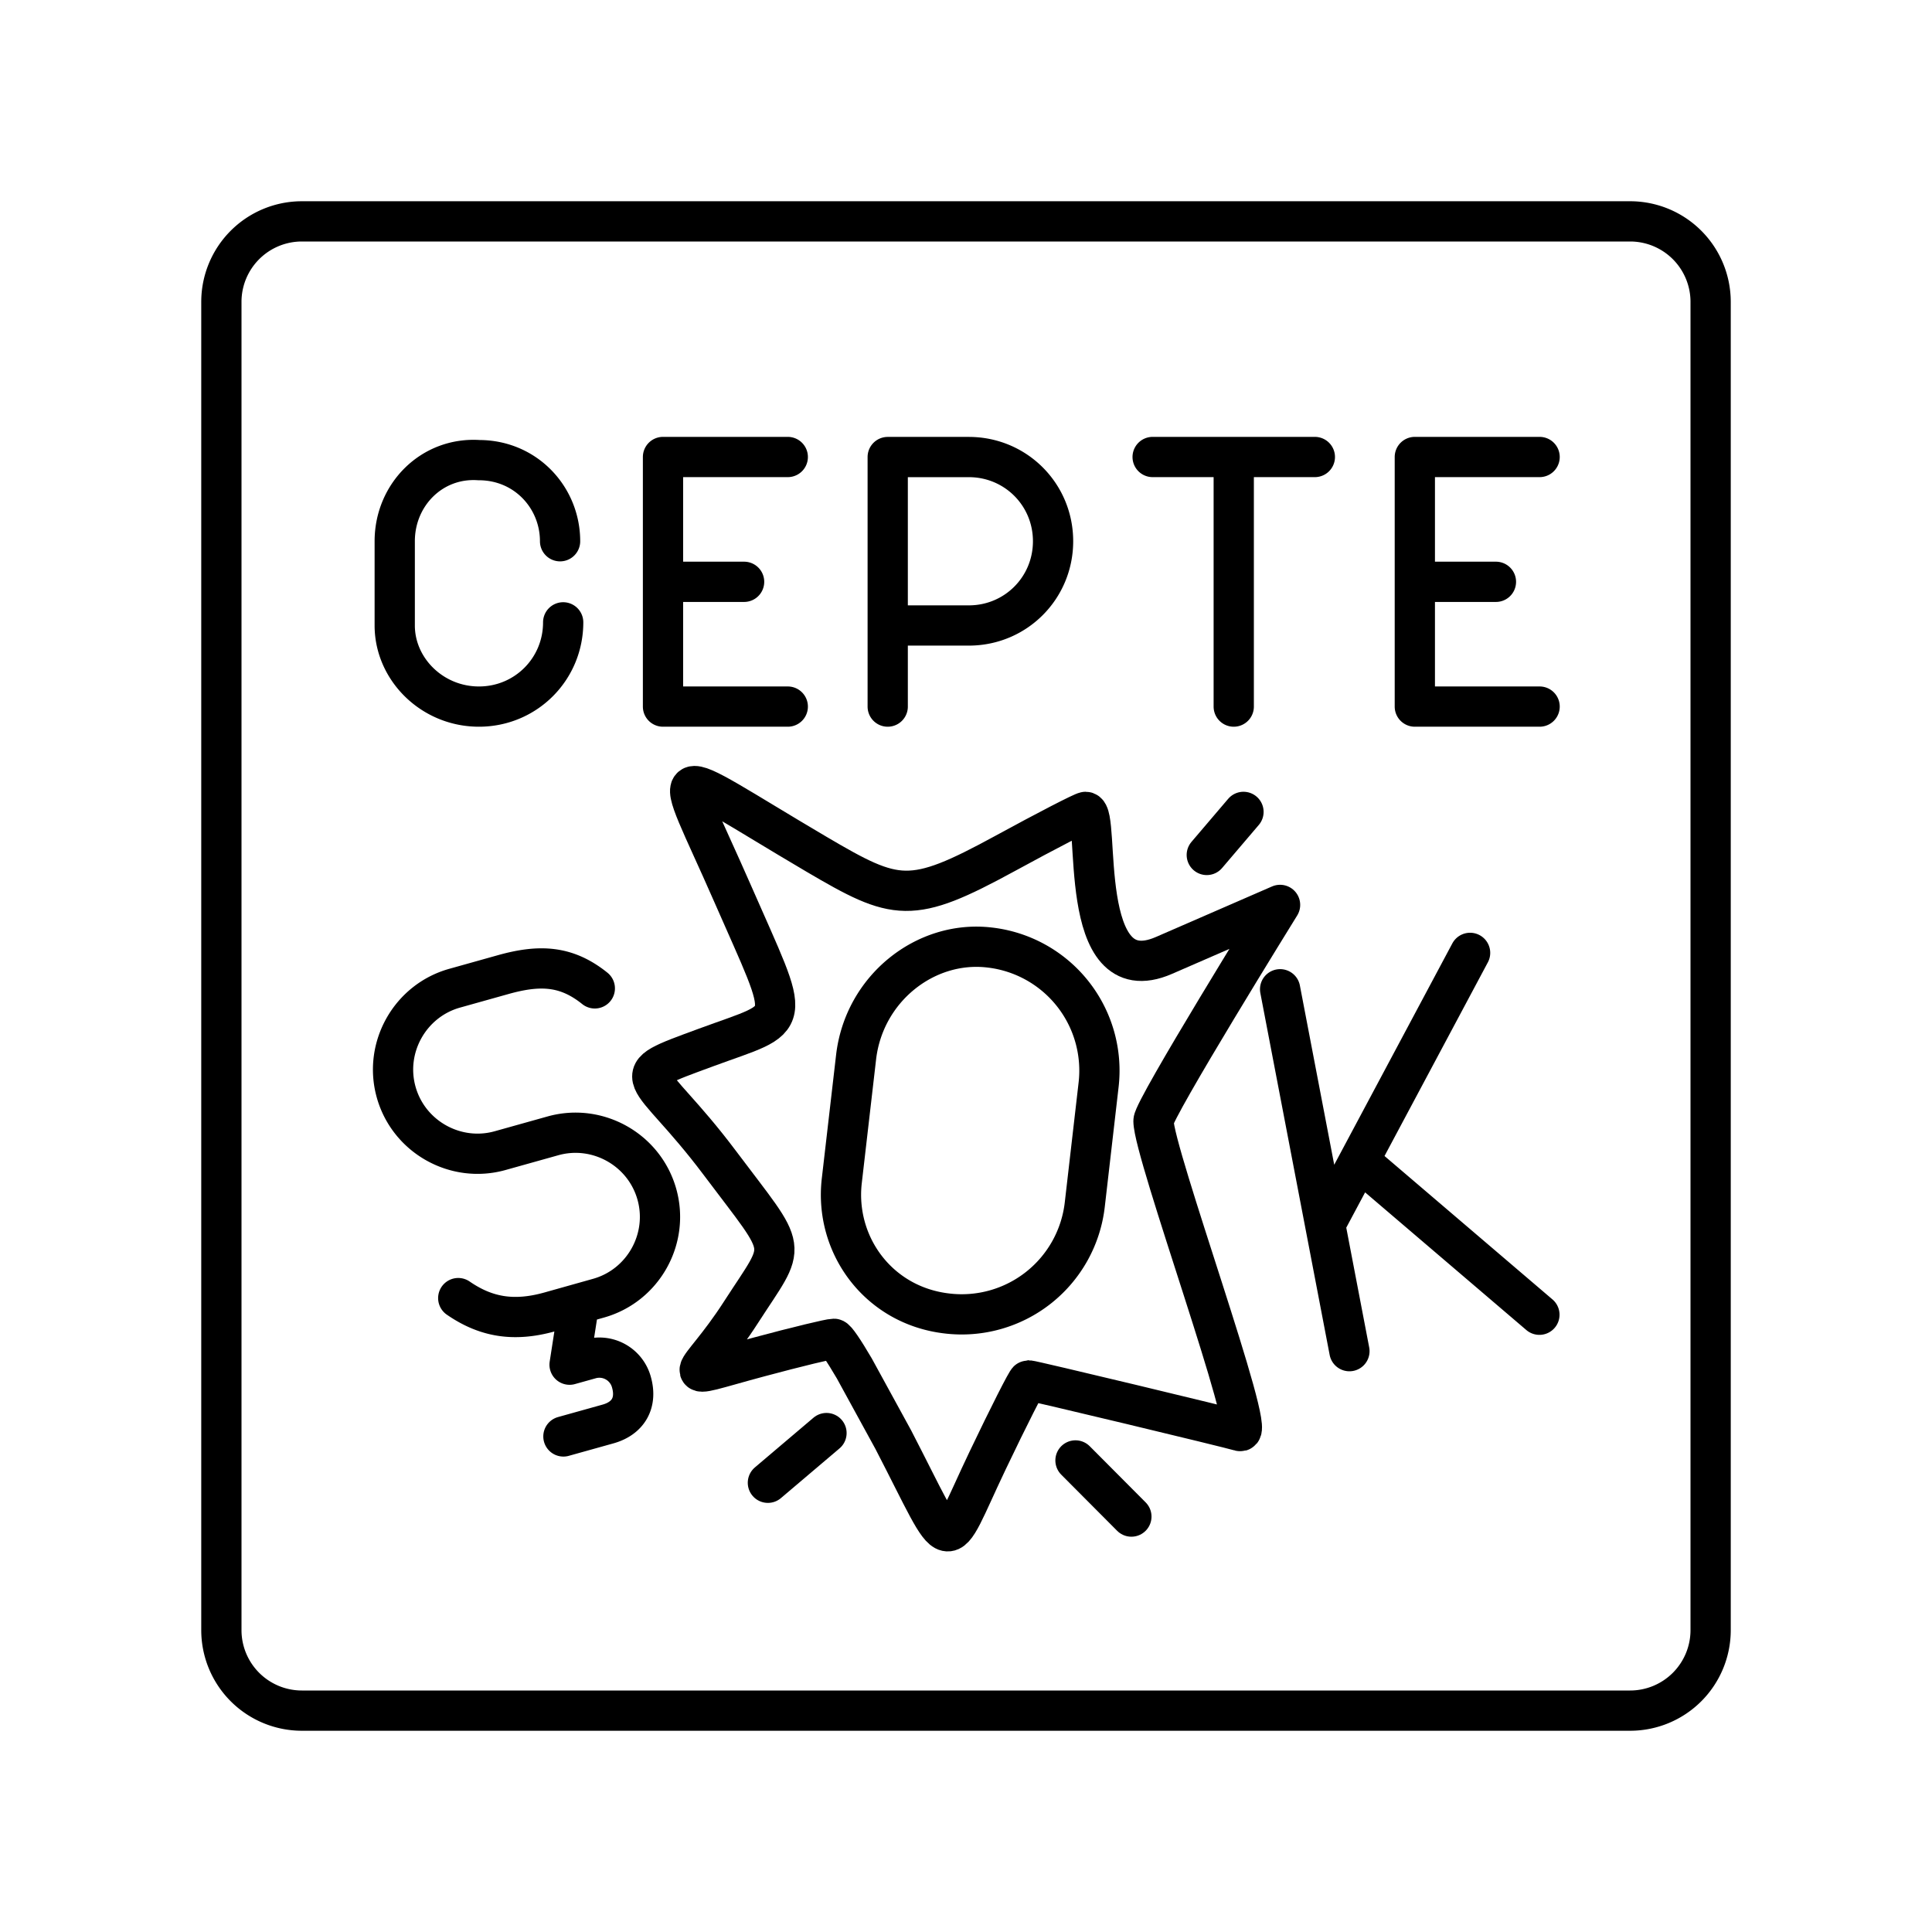
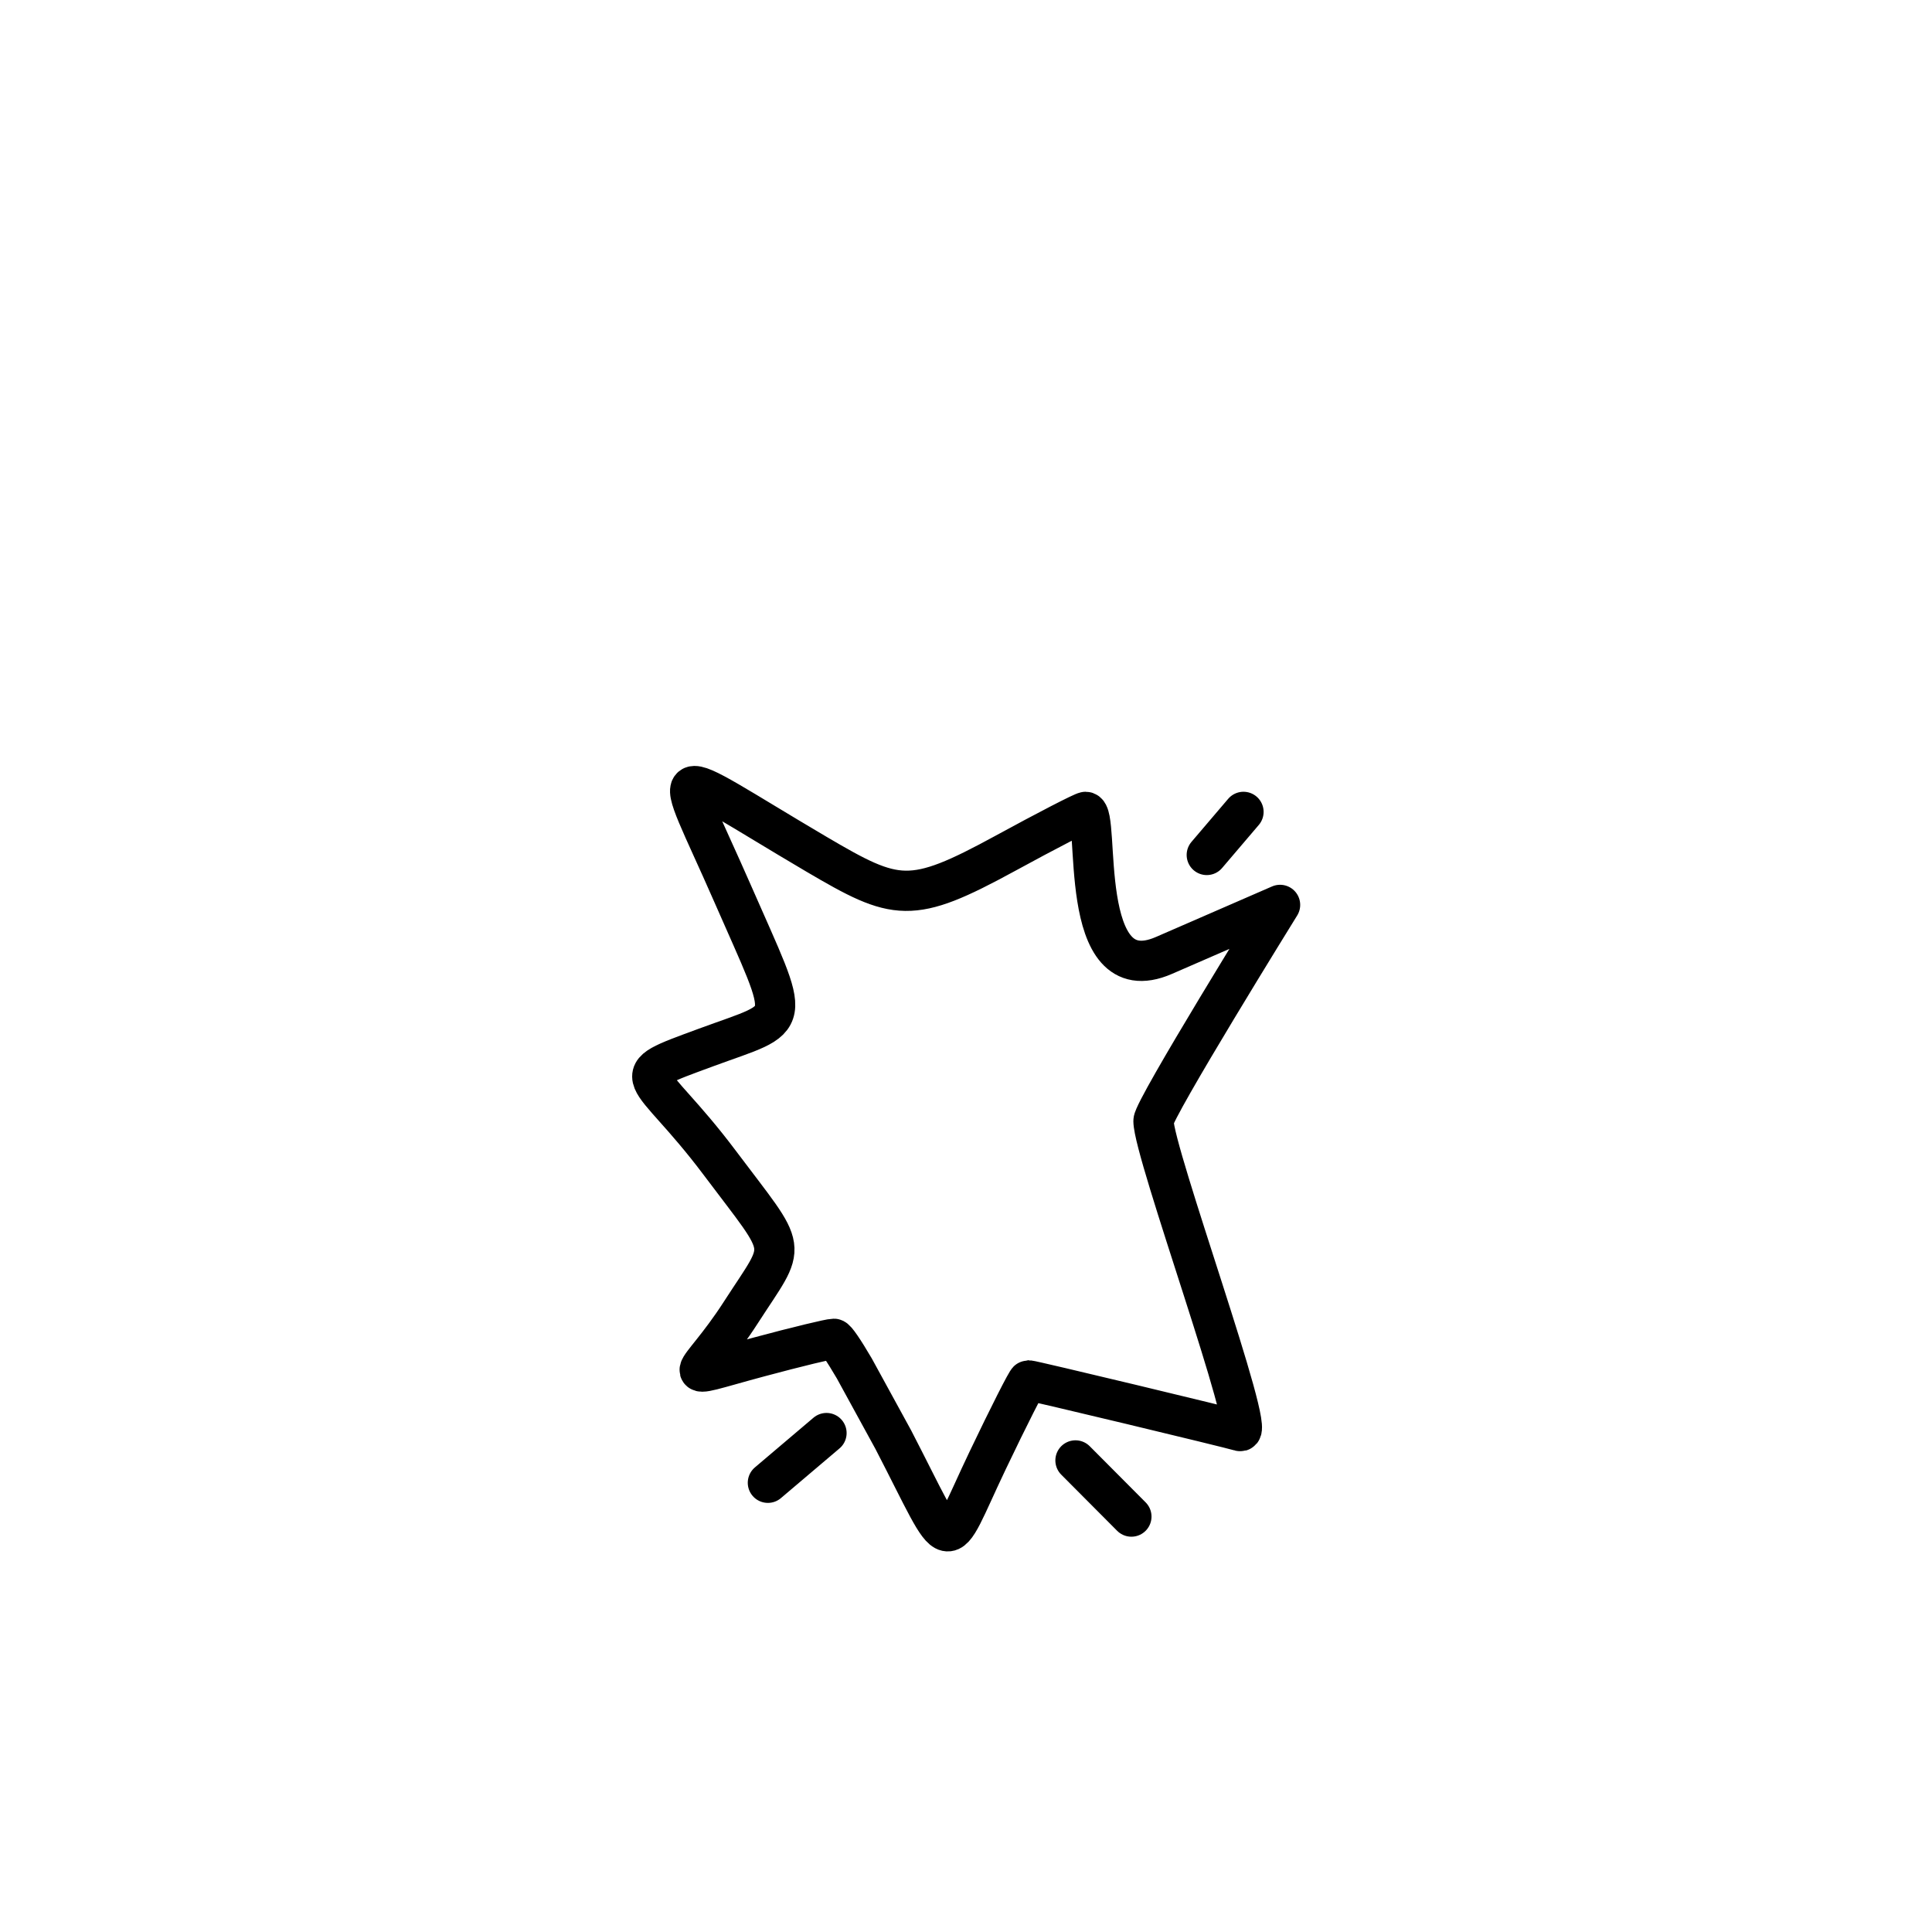
<svg xmlns="http://www.w3.org/2000/svg" width="800" height="800" viewBox="0 0 48 48">
-   <path fill="none" stroke="currentColor" stroke-linecap="round" stroke-linejoin="round" d="M40.5 5.5h-33a2 2 0 0 0-2 2v33a2 2 0 0 0 2 2h33a2 2 0 0 0 2-2v-33a2 2 0 0 0-2-2" />
-   <path fill="none" stroke="currentColor" stroke-linecap="round" stroke-linejoin="round" d="M22.055 17.555v-6.2h2.015c1.163 0 2.093.93 2.093 2.092s-.93 2.093-2.093 2.093h-2.015m6.582-4.186h4.03m-2.015 6.201v-6.201m-16.66 4.108c0 1.163-.93 2.093-2.093 2.093h0c-1.162 0-2.092-.93-2.092-2.015v-2.093c0-1.163.93-2.093 2.092-2.015h0c1.163 0 2.016.93 2.016 2.015h0m2.557 1.008h2.015m1.085 3.1h-3.1v-6.201h3.1m15.579 3.101h2.015m1.085 3.1h-3.1v-6.201h3.1M23.528 32.633c-1.705-.197-2.798-1.705-2.614-3.297l.355-3.069c.197-1.705 1.719-2.911 3.31-2.727h0a3.077 3.077 0 0 1 2.714 3.423l-.341 2.956a3.077 3.077 0 0 1-3.424 2.714m8.276-8.055l1.722 8.991m-.603-3.147l3.601-6.748m1.722 8.99l-4.457-3.806m-19.444 3.796l-.194 1.251l.505-.141a.826.826 0 0 1 1.033.58c.141.505-.077.892-.581 1.034l-1.11.31m-2.613-3.437c.674.464 1.364.597 2.272.343l1.21-.34c1.11-.31 1.764-1.472 1.453-2.582s-1.473-1.763-2.583-1.452l-1.311.367c-1.11.311-2.272-.343-2.583-1.452s.343-2.272 1.452-2.583l1.21-.339c.909-.254 1.57-.222 2.273.343" />
  <path fill="none" stroke="currentColor" stroke-linecap="round" stroke-linejoin="round" d="m28.109 37.679l-1.389-1.395m2.199-12.547c-2.217.965-1.561-3.566-1.947-3.566c-.06 0-.96.464-2 1.032c-2.346 1.279-2.697 1.19-4.687.02c-3.911-2.304-3.61-2.508-2.09.964c1.484 3.392 1.547 3.026-.661 3.84c-2.14.79-1.45.47.342 2.856c1.748 2.328 1.69 1.925.532 3.722c-1.105 1.716-1.777 1.705.454 1.107c.923-.248 1.758-.45 1.856-.45c.049 0 .24.281.507.736l.968 1.769c1.546 2.984 1.203 2.908 2.344.52c.523-1.096.978-1.993 1.01-1.993c.083 0 4.97 1.172 5.26 1.26c.426.132-2.148-6.91-2.149-7.705c0-.292 3.145-5.367 3.145-5.367zm-8.385 11.867l-1.456 1.235m10.904-15.598l.912-1.07" />
</svg>